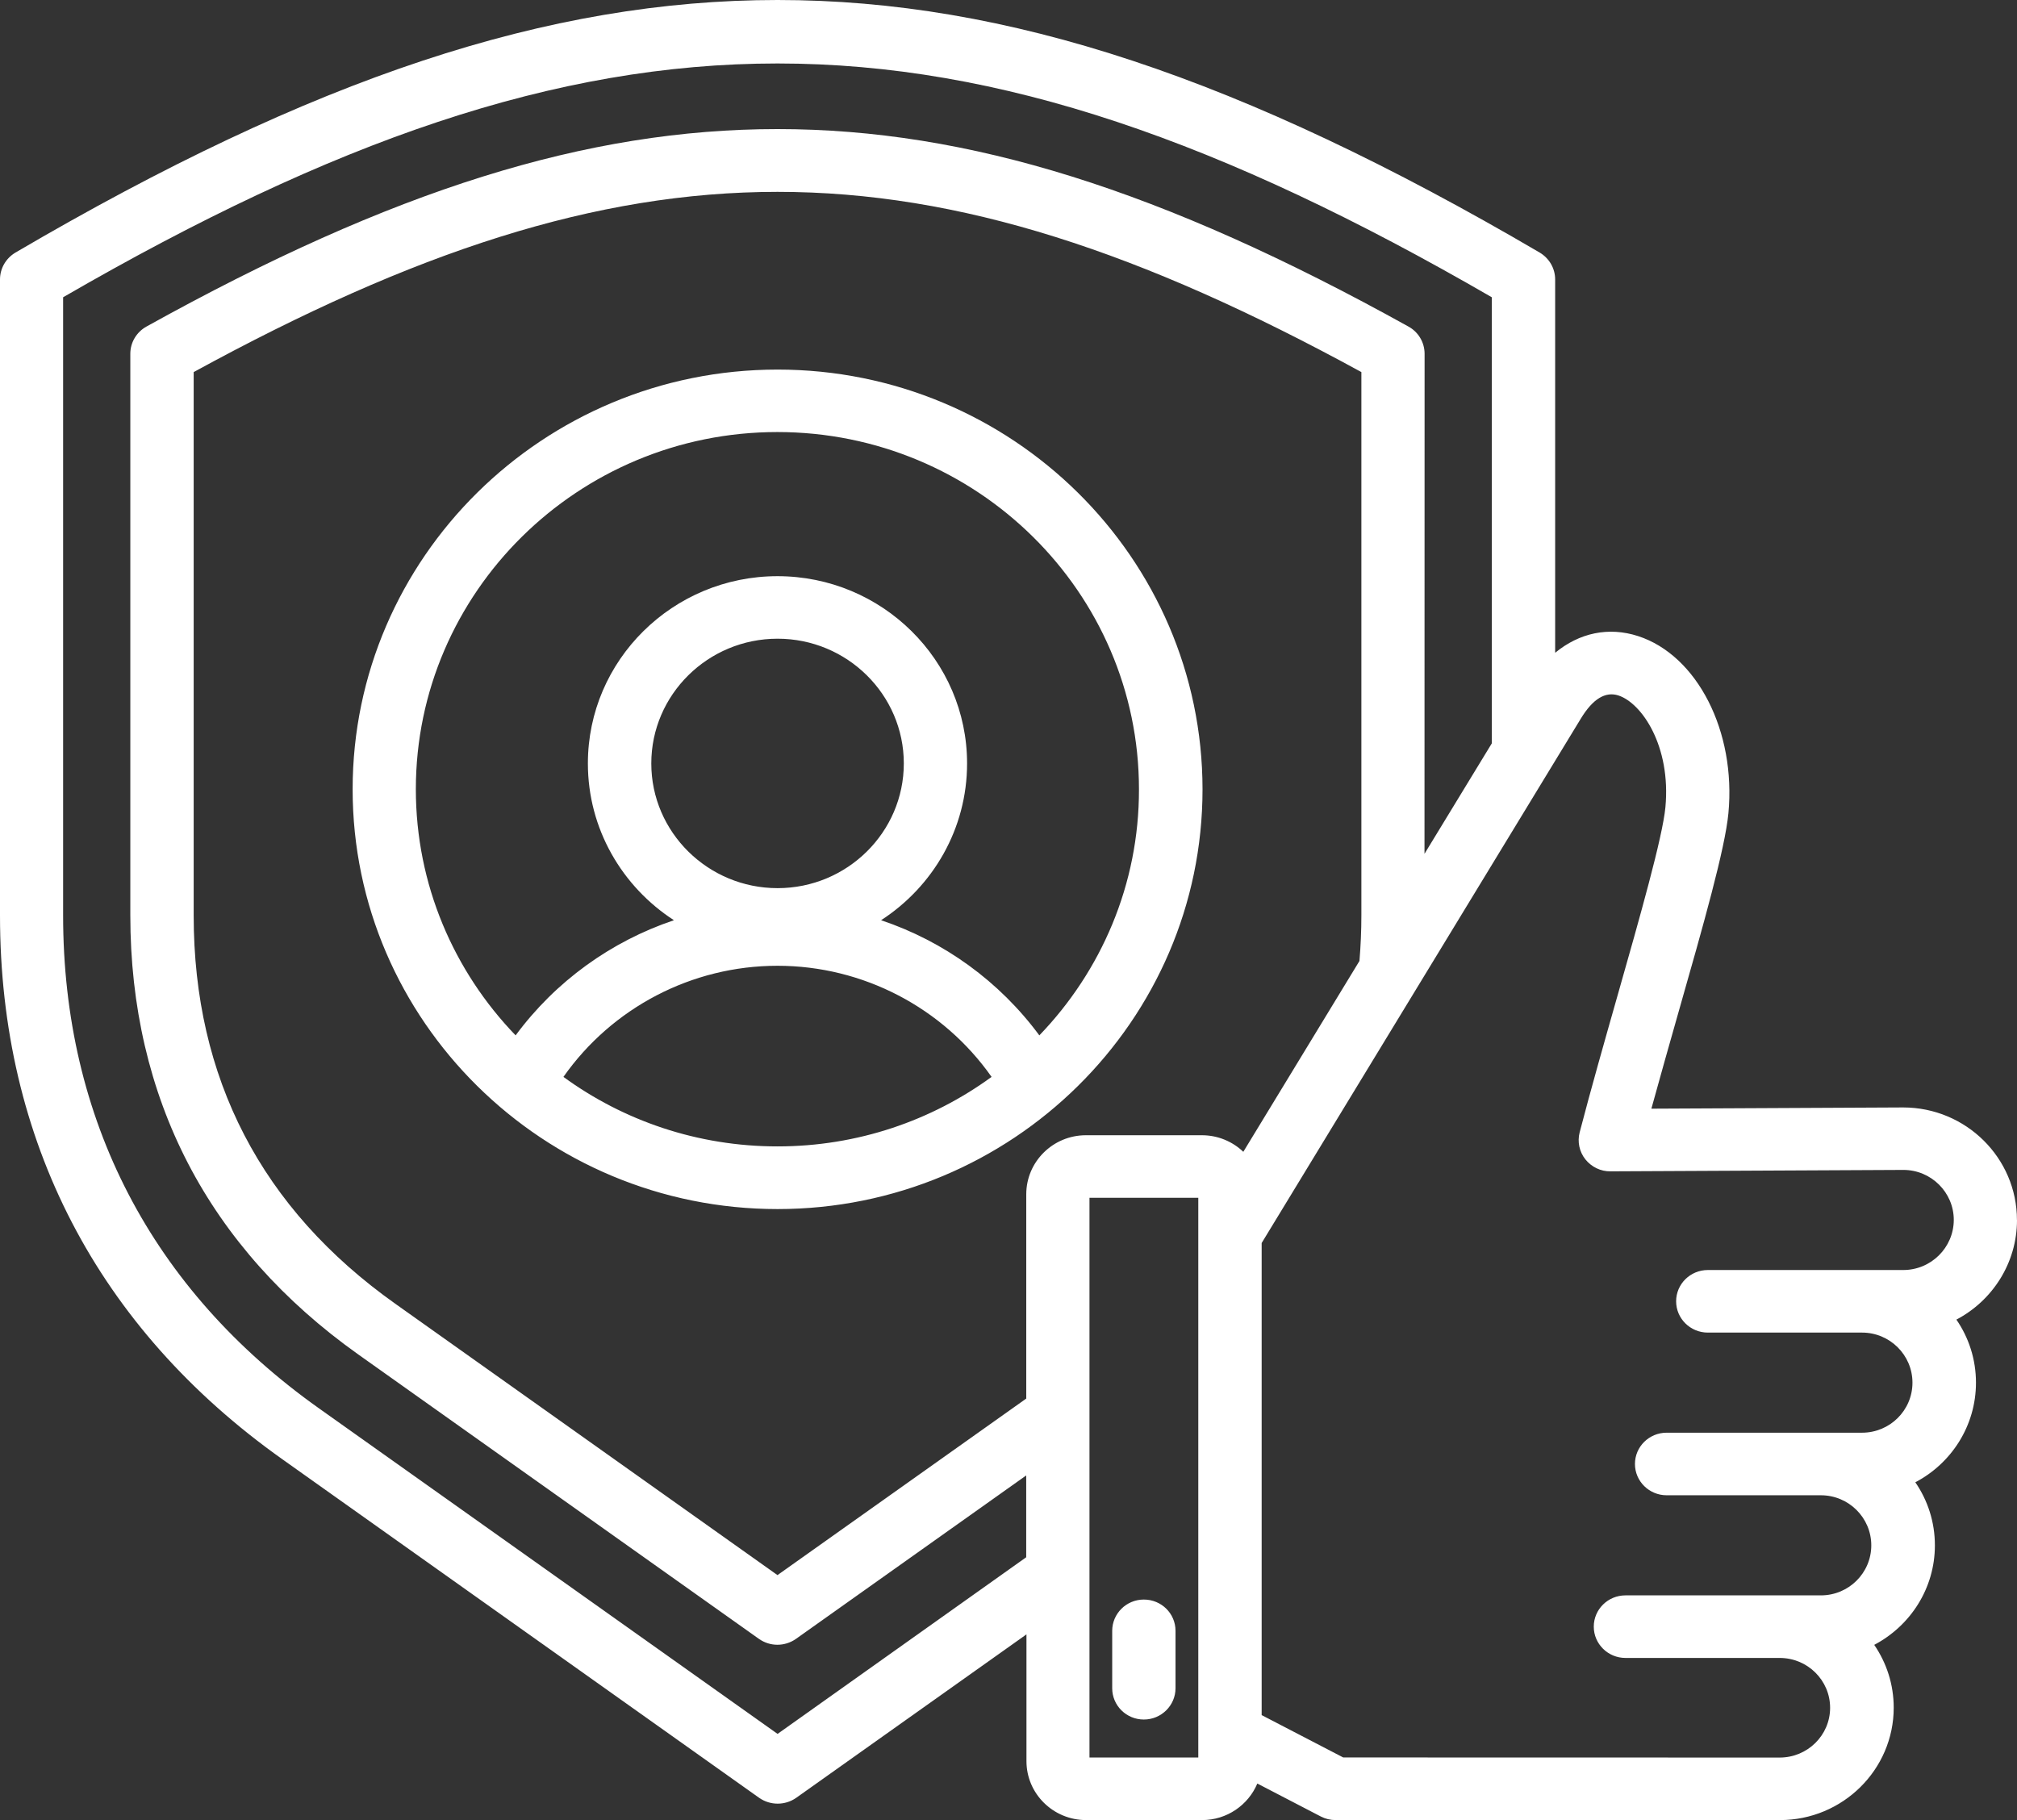
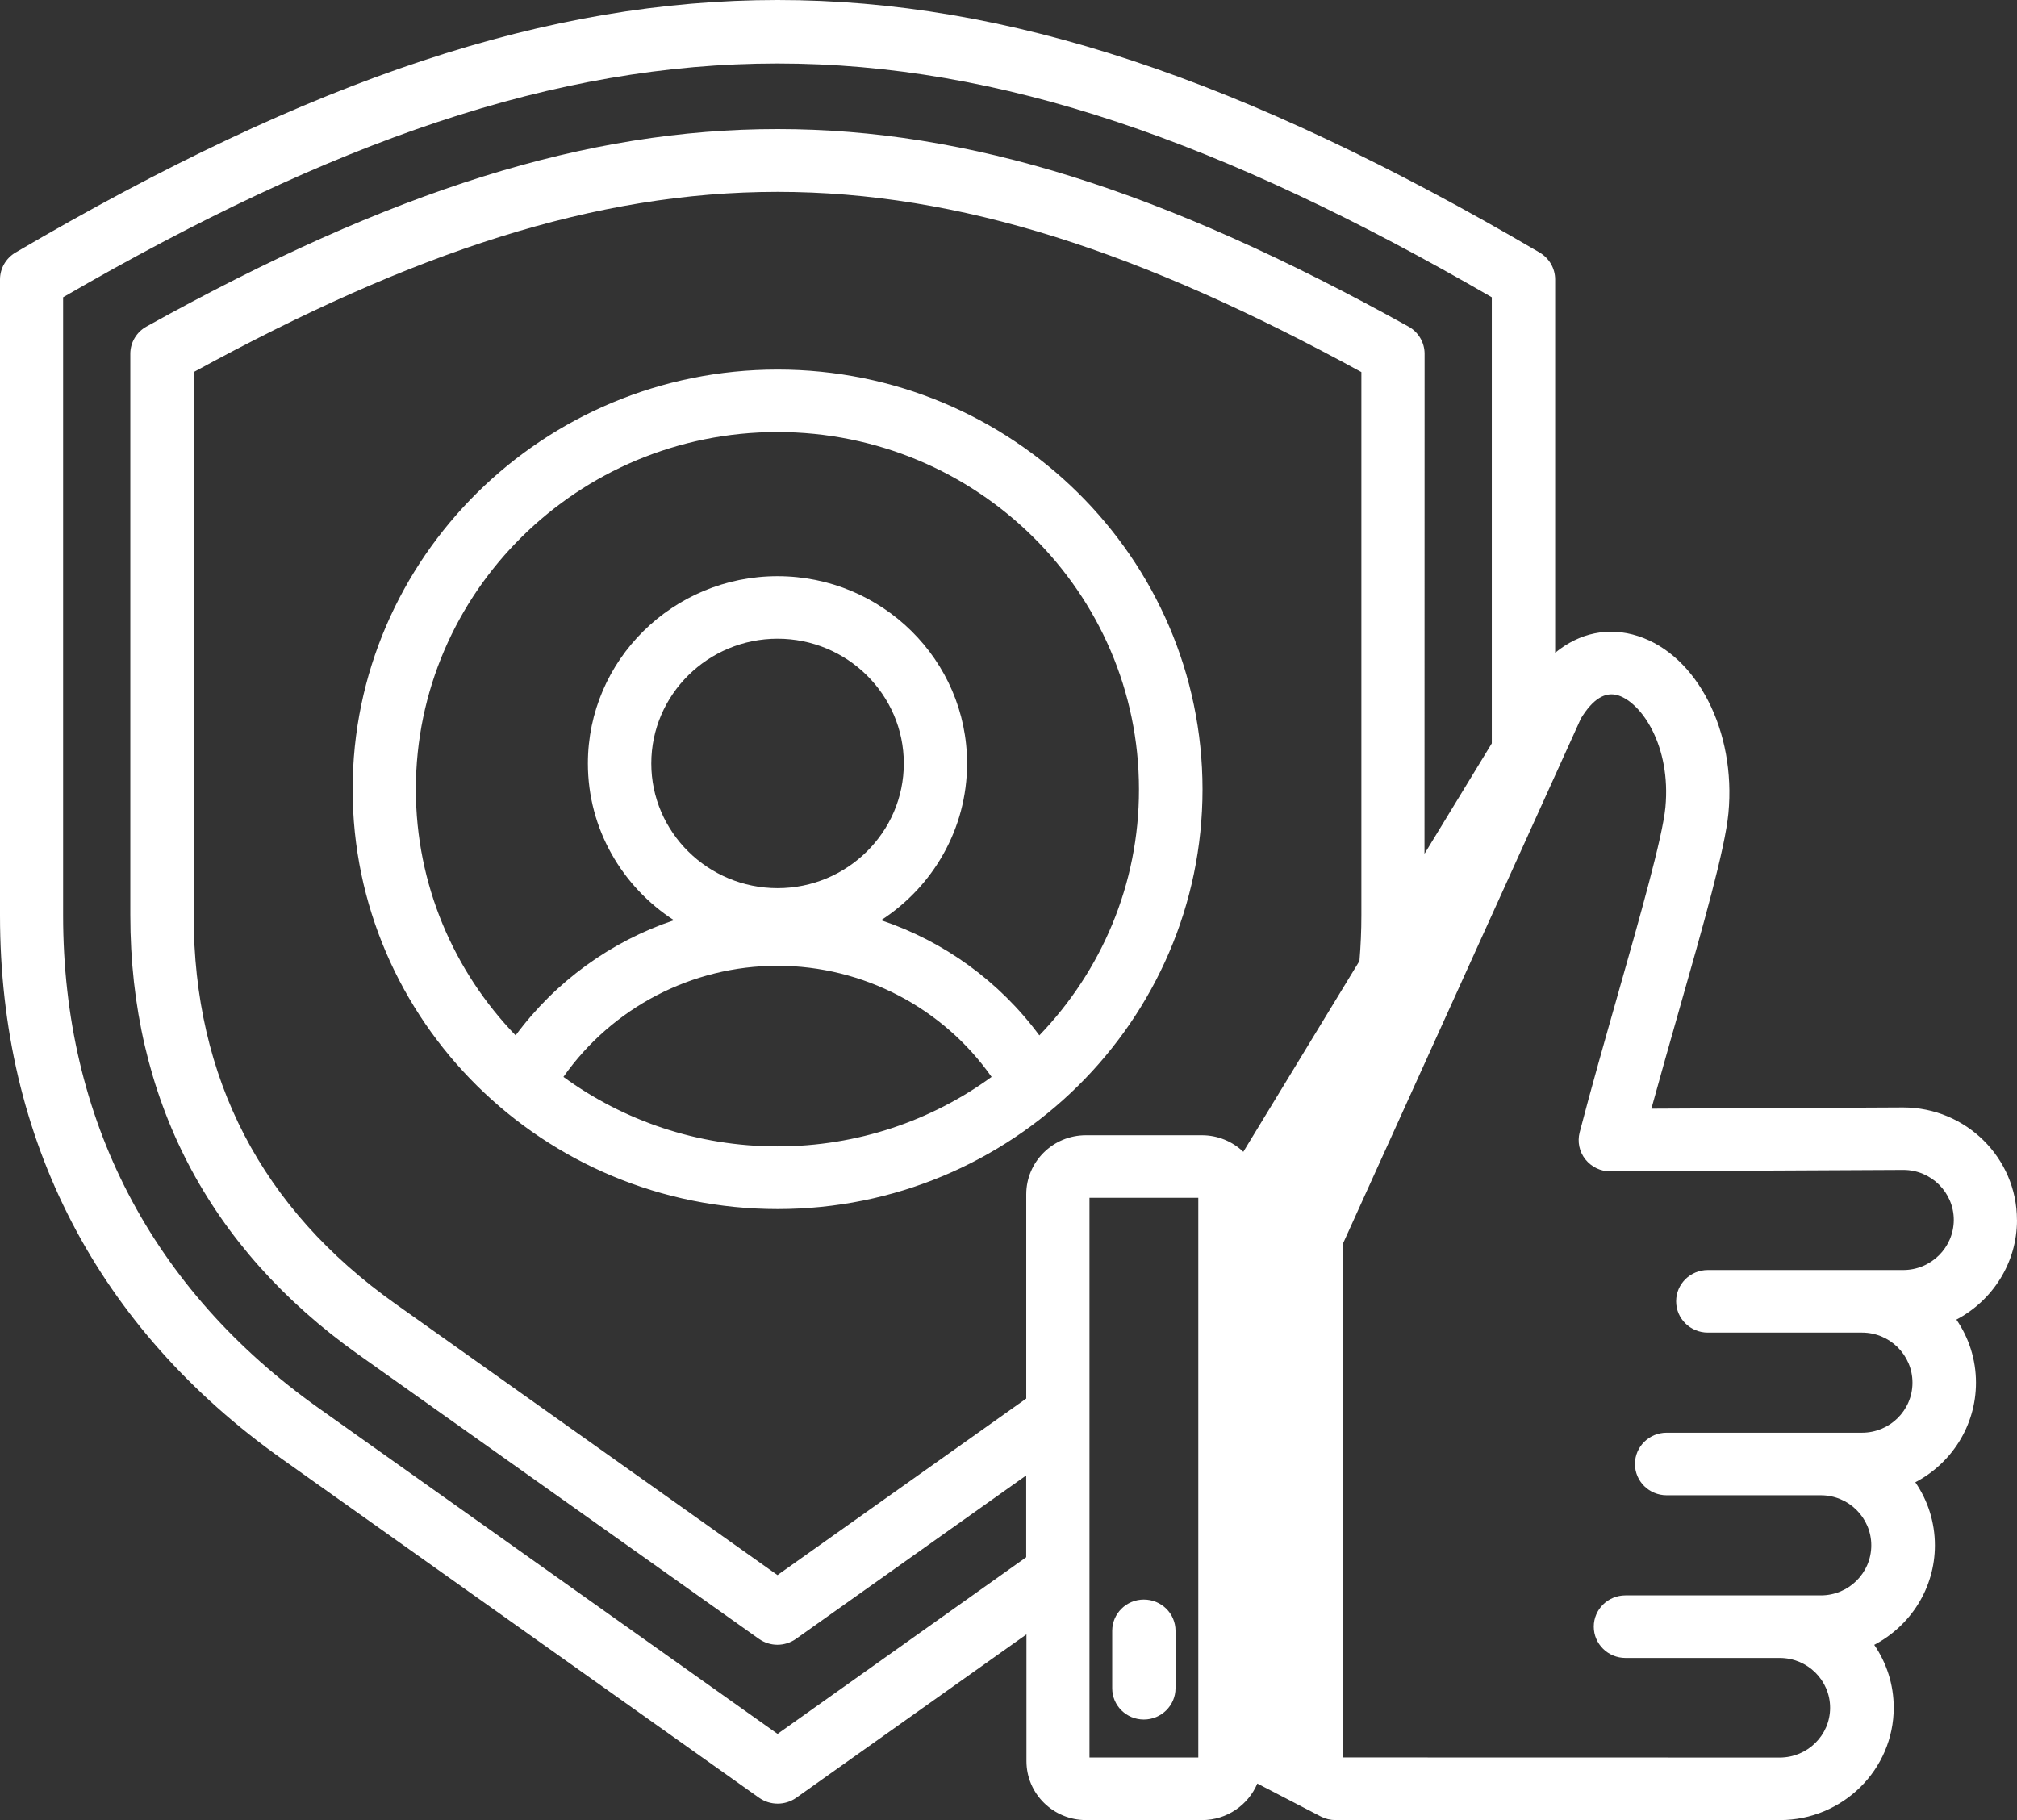
<svg xmlns="http://www.w3.org/2000/svg" width="41" height="37" viewBox="0 0 41 37" fill="none">
  <rect x="0" y="0" width="41" height="37" fill="#333333" stroke="none" />
-   <path d="M40.999 24.801C40.999 23.539 39.962 22.513 38.685 22.513L33.568 22.538C33.744 21.897 33.935 21.225 34.121 20.57C34.629 18.79 35.066 17.251 35.134 16.531C35.291 14.869 34.501 13.322 33.298 12.931C32.698 12.737 32.106 12.864 31.612 13.27V5.681C31.612 5.456 31.492 5.25 31.297 5.134C25.238 1.583 20.46 0 15.806 0C11.152 0 6.372 1.583 0.315 5.134C0.12 5.25 0 5.456 0 5.681V18.611C0 23.176 1.984 26.999 5.737 29.663L15.432 36.548C15.546 36.627 15.676 36.666 15.808 36.666C15.939 36.666 16.071 36.627 16.184 36.548L20.865 33.225V35.802C20.865 36.464 21.409 37 22.078 37H24.435C24.942 37 25.375 36.692 25.558 36.257L26.85 36.928C26.943 36.976 27.045 37 27.15 37H36.182C37.456 37 38.494 35.975 38.494 34.715C38.494 34.243 38.348 33.803 38.098 33.438C38.83 33.053 39.331 32.292 39.331 31.415C39.331 30.941 39.185 30.499 38.933 30.133C39.665 29.75 40.166 28.986 40.166 28.108C40.166 27.634 40.02 27.192 39.768 26.826C40.499 26.442 41 25.677 41 24.801L40.999 24.801ZM15.806 35.248L6.484 28.63C3.081 26.215 1.283 22.75 1.283 18.61V6.043C12.23 -0.294 19.378 -0.294 30.324 6.043V15.112L28.956 17.357L28.958 7.191C28.958 6.963 28.833 6.749 28.629 6.638C23.63 3.862 19.675 2.624 15.804 2.624C11.932 2.624 7.975 3.862 2.978 6.638C2.774 6.751 2.649 6.963 2.649 7.191V18.608C2.649 20.454 3.044 22.151 3.822 23.65C4.6 25.149 5.764 26.455 7.281 27.533L15.428 33.317C15.541 33.396 15.671 33.436 15.803 33.436C15.934 33.436 16.066 33.396 16.179 33.317L20.86 29.994V31.657L15.806 35.248ZM20.861 24.278V28.431L15.804 32.02L8.033 26.502C5.315 24.572 3.937 21.918 3.937 18.61V7.564C12.874 2.679 18.736 2.679 27.673 7.564V18.609C27.673 18.921 27.659 19.231 27.634 19.535L25.273 23.415C25.056 23.207 24.758 23.078 24.431 23.078H22.073C21.405 23.078 20.861 23.616 20.861 24.278ZM22.146 35.728V24.35H24.358V35.259V35.26V35.728L22.146 35.728ZM38.687 25.818H34.715C34.36 25.818 34.071 26.102 34.071 26.454C34.071 26.805 34.36 27.09 34.715 27.09H37.85C38.416 27.09 38.875 27.547 38.875 28.108C38.875 28.67 38.416 29.125 37.85 29.125H33.878C33.523 29.125 33.234 29.409 33.234 29.761C33.234 30.112 33.523 30.397 33.878 30.397H37.013C37.579 30.397 38.038 30.854 38.038 31.415C38.038 31.977 37.579 32.432 37.013 32.432H33.041C32.686 32.432 32.397 32.716 32.397 33.068C32.397 33.419 32.686 33.704 33.041 33.704H36.176C36.742 33.704 37.201 34.158 37.201 34.717C37.201 35.276 36.742 35.729 36.176 35.729L27.304 35.727L25.646 34.866V25.269L32.136 14.605C32.378 14.208 32.633 14.052 32.898 14.138C33.373 14.293 33.97 15.168 33.853 16.412C33.796 17.017 33.333 18.648 32.884 20.225C32.616 21.167 32.339 22.141 32.11 23.02C32.061 23.21 32.103 23.413 32.226 23.568C32.35 23.723 32.538 23.815 32.736 23.812L38.69 23.783C39.256 23.783 39.715 24.24 39.715 24.8C39.713 25.363 39.253 25.818 38.687 25.818ZM23.895 33.153V34.32C23.895 34.67 23.606 34.956 23.251 34.956C22.896 34.956 22.608 34.672 22.608 34.32V33.153C22.608 32.802 22.896 32.517 23.251 32.517C23.608 32.517 23.895 32.8 23.895 33.153ZM15.806 7.513C11.044 7.513 7.168 11.341 7.168 16.046C7.168 20.75 11.043 24.579 15.806 24.579C20.569 24.579 24.444 20.751 24.444 16.046C24.442 11.34 20.567 7.513 15.806 7.513ZM11.453 21.892C12.441 20.486 14.062 19.633 15.804 19.633C17.546 19.633 19.169 20.488 20.156 21.892C18.936 22.781 17.431 23.305 15.804 23.305C14.177 23.305 12.672 22.781 11.453 21.892ZM15.806 18.055C14.391 18.055 13.239 16.917 13.239 15.52C13.239 14.122 14.391 12.984 15.806 12.984C17.221 12.984 18.372 14.122 18.372 15.52C18.372 16.917 17.221 18.055 15.806 18.055ZM21.127 21.048C20.316 19.95 19.188 19.135 17.91 18.707C18.962 18.026 19.658 16.852 19.658 15.52C19.658 13.421 17.93 11.713 15.804 11.713C13.68 11.713 11.95 13.419 11.95 15.52C11.95 16.852 12.648 18.026 13.699 18.707C12.42 19.137 11.292 19.95 10.481 21.048C9.225 19.745 8.453 17.981 8.453 16.044C8.453 12.041 11.75 8.783 15.802 8.783C19.855 8.783 23.152 12.041 23.152 16.044C23.156 17.981 22.383 19.743 21.127 21.048Z" fill="white" />
+   <path d="M40.999 24.801C40.999 23.539 39.962 22.513 38.685 22.513L33.568 22.538C33.744 21.897 33.935 21.225 34.121 20.57C34.629 18.79 35.066 17.251 35.134 16.531C35.291 14.869 34.501 13.322 33.298 12.931C32.698 12.737 32.106 12.864 31.612 13.27V5.681C31.612 5.456 31.492 5.25 31.297 5.134C25.238 1.583 20.46 0 15.806 0C11.152 0 6.372 1.583 0.315 5.134C0.12 5.25 0 5.456 0 5.681V18.611C0 23.176 1.984 26.999 5.737 29.663L15.432 36.548C15.546 36.627 15.676 36.666 15.808 36.666C15.939 36.666 16.071 36.627 16.184 36.548L20.865 33.225V35.802C20.865 36.464 21.409 37 22.078 37H24.435C24.942 37 25.375 36.692 25.558 36.257L26.85 36.928C26.943 36.976 27.045 37 27.15 37H36.182C37.456 37 38.494 35.975 38.494 34.715C38.494 34.243 38.348 33.803 38.098 33.438C38.83 33.053 39.331 32.292 39.331 31.415C39.331 30.941 39.185 30.499 38.933 30.133C39.665 29.75 40.166 28.986 40.166 28.108C40.166 27.634 40.02 27.192 39.768 26.826C40.499 26.442 41 25.677 41 24.801L40.999 24.801ZM15.806 35.248L6.484 28.63C3.081 26.215 1.283 22.75 1.283 18.61V6.043C12.23 -0.294 19.378 -0.294 30.324 6.043V15.112L28.956 17.357L28.958 7.191C28.958 6.963 28.833 6.749 28.629 6.638C23.63 3.862 19.675 2.624 15.804 2.624C11.932 2.624 7.975 3.862 2.978 6.638C2.774 6.751 2.649 6.963 2.649 7.191V18.608C2.649 20.454 3.044 22.151 3.822 23.65C4.6 25.149 5.764 26.455 7.281 27.533L15.428 33.317C15.541 33.396 15.671 33.436 15.803 33.436C15.934 33.436 16.066 33.396 16.179 33.317L20.86 29.994V31.657L15.806 35.248ZM20.861 24.278V28.431L15.804 32.02L8.033 26.502C5.315 24.572 3.937 21.918 3.937 18.61V7.564C12.874 2.679 18.736 2.679 27.673 7.564V18.609C27.673 18.921 27.659 19.231 27.634 19.535L25.273 23.415C25.056 23.207 24.758 23.078 24.431 23.078H22.073C21.405 23.078 20.861 23.616 20.861 24.278ZM22.146 35.728V24.35H24.358V35.259V35.26V35.728L22.146 35.728ZM38.687 25.818H34.715C34.36 25.818 34.071 26.102 34.071 26.454C34.071 26.805 34.36 27.09 34.715 27.09H37.85C38.416 27.09 38.875 27.547 38.875 28.108C38.875 28.67 38.416 29.125 37.85 29.125H33.878C33.523 29.125 33.234 29.409 33.234 29.761C33.234 30.112 33.523 30.397 33.878 30.397H37.013C37.579 30.397 38.038 30.854 38.038 31.415C38.038 31.977 37.579 32.432 37.013 32.432H33.041C32.686 32.432 32.397 32.716 32.397 33.068C32.397 33.419 32.686 33.704 33.041 33.704H36.176C36.742 33.704 37.201 34.158 37.201 34.717C37.201 35.276 36.742 35.729 36.176 35.729L27.304 35.727V25.269L32.136 14.605C32.378 14.208 32.633 14.052 32.898 14.138C33.373 14.293 33.97 15.168 33.853 16.412C33.796 17.017 33.333 18.648 32.884 20.225C32.616 21.167 32.339 22.141 32.11 23.02C32.061 23.21 32.103 23.413 32.226 23.568C32.35 23.723 32.538 23.815 32.736 23.812L38.69 23.783C39.256 23.783 39.715 24.24 39.715 24.8C39.713 25.363 39.253 25.818 38.687 25.818ZM23.895 33.153V34.32C23.895 34.67 23.606 34.956 23.251 34.956C22.896 34.956 22.608 34.672 22.608 34.32V33.153C22.608 32.802 22.896 32.517 23.251 32.517C23.608 32.517 23.895 32.8 23.895 33.153ZM15.806 7.513C11.044 7.513 7.168 11.341 7.168 16.046C7.168 20.75 11.043 24.579 15.806 24.579C20.569 24.579 24.444 20.751 24.444 16.046C24.442 11.34 20.567 7.513 15.806 7.513ZM11.453 21.892C12.441 20.486 14.062 19.633 15.804 19.633C17.546 19.633 19.169 20.488 20.156 21.892C18.936 22.781 17.431 23.305 15.804 23.305C14.177 23.305 12.672 22.781 11.453 21.892ZM15.806 18.055C14.391 18.055 13.239 16.917 13.239 15.52C13.239 14.122 14.391 12.984 15.806 12.984C17.221 12.984 18.372 14.122 18.372 15.52C18.372 16.917 17.221 18.055 15.806 18.055ZM21.127 21.048C20.316 19.95 19.188 19.135 17.91 18.707C18.962 18.026 19.658 16.852 19.658 15.52C19.658 13.421 17.93 11.713 15.804 11.713C13.68 11.713 11.95 13.419 11.95 15.52C11.95 16.852 12.648 18.026 13.699 18.707C12.42 19.137 11.292 19.95 10.481 21.048C9.225 19.745 8.453 17.981 8.453 16.044C8.453 12.041 11.75 8.783 15.802 8.783C19.855 8.783 23.152 12.041 23.152 16.044C23.156 17.981 22.383 19.743 21.127 21.048Z" fill="white" />
</svg>